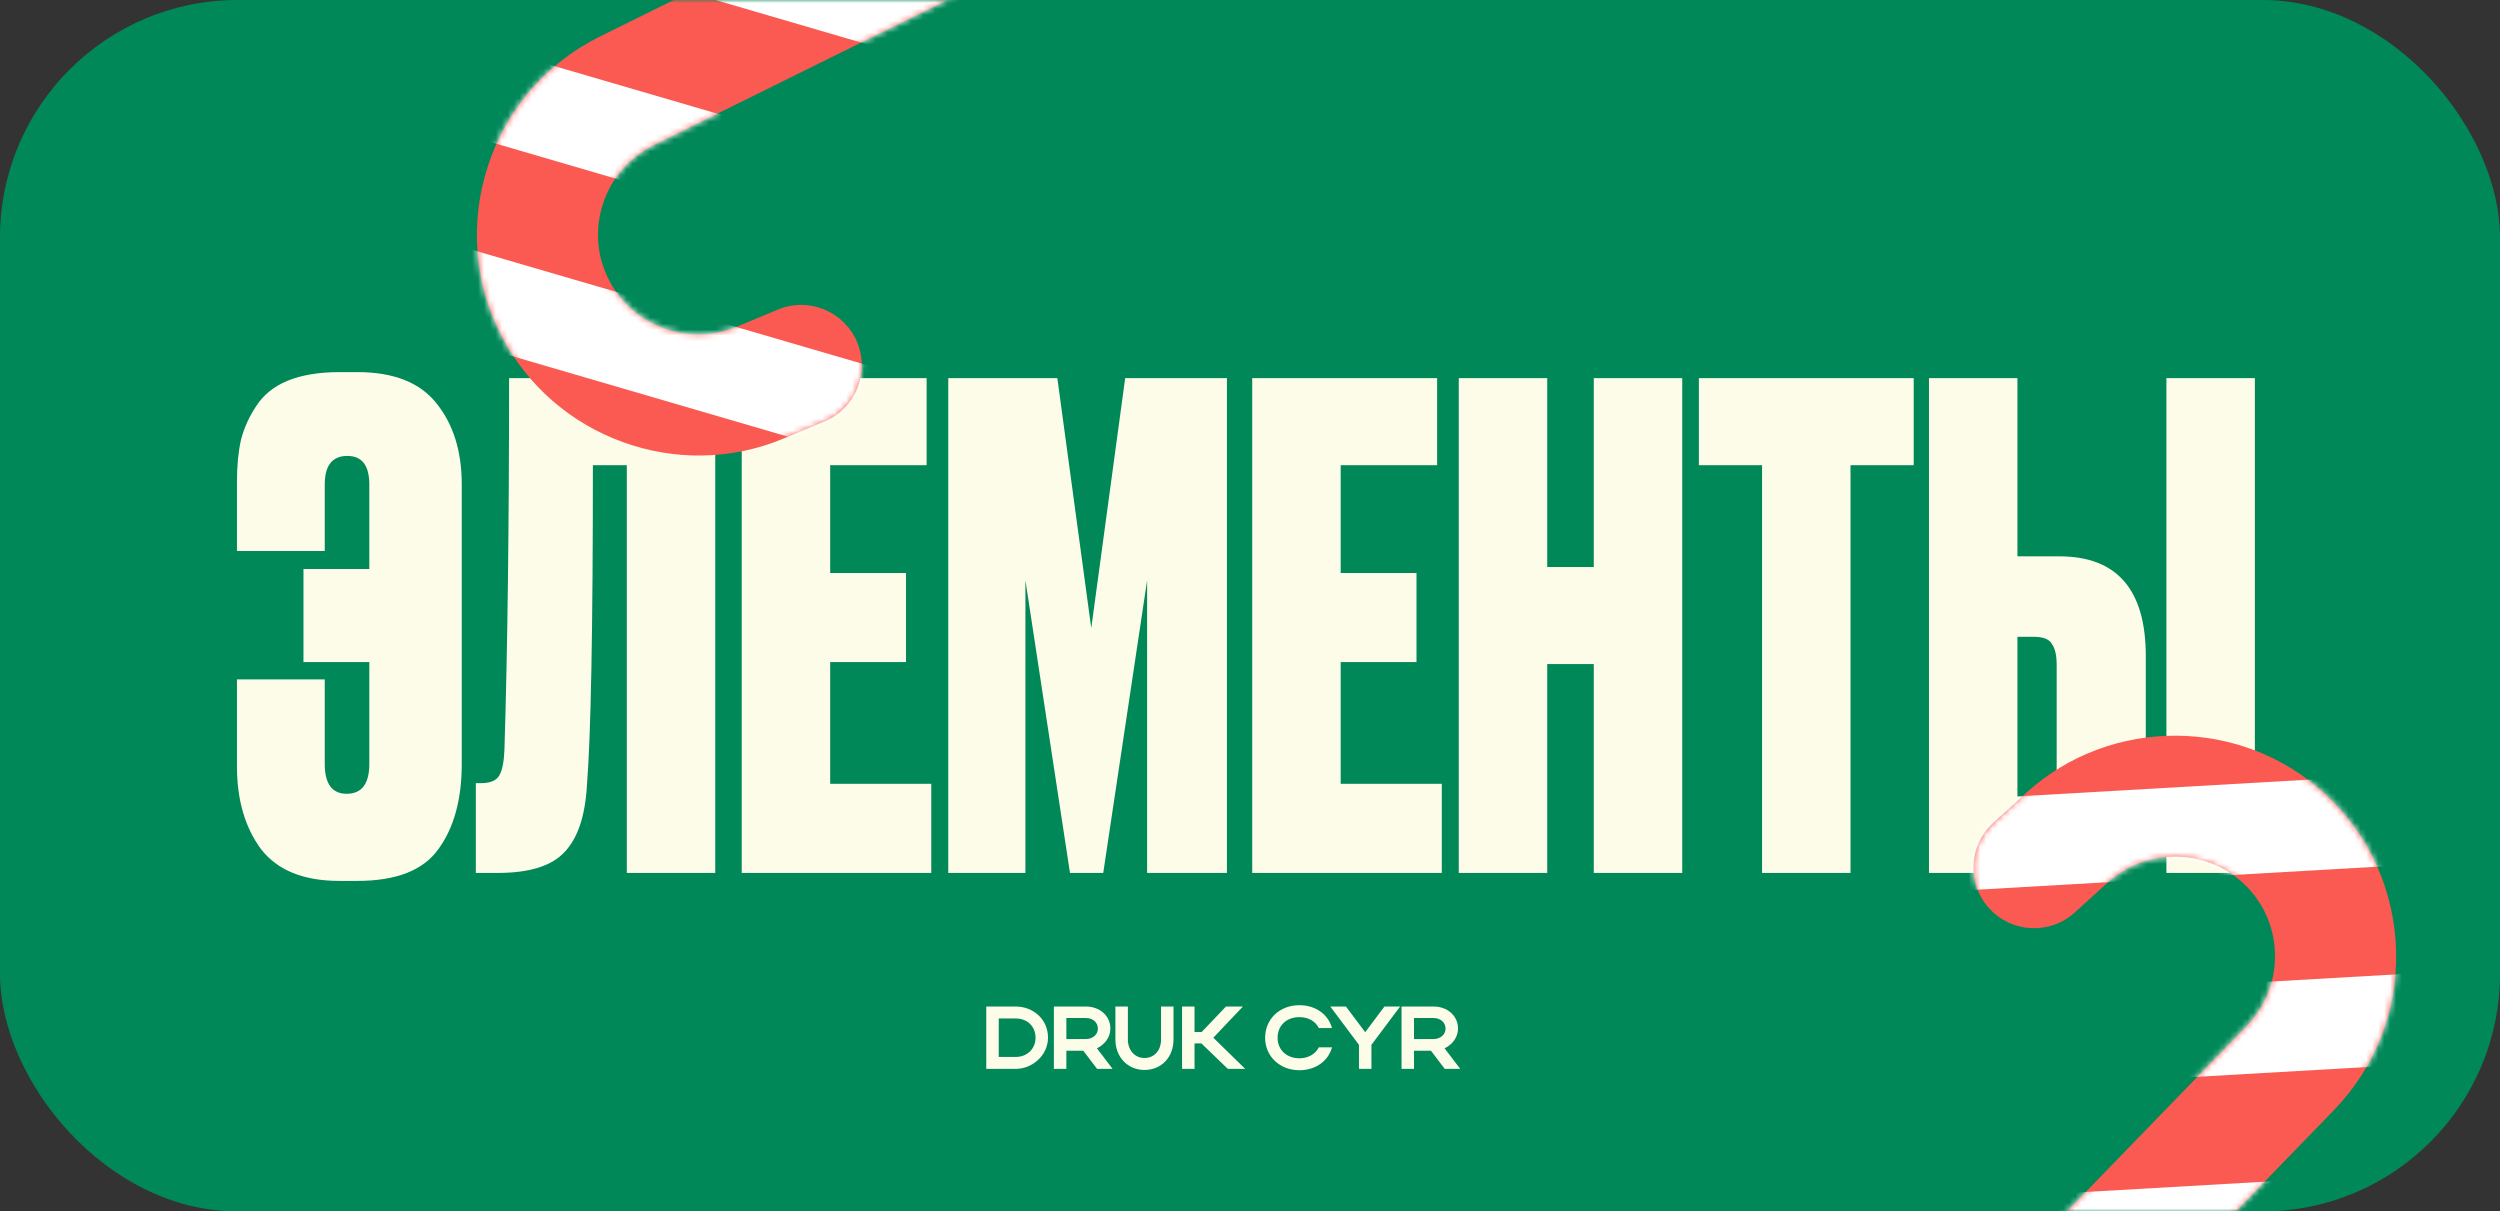
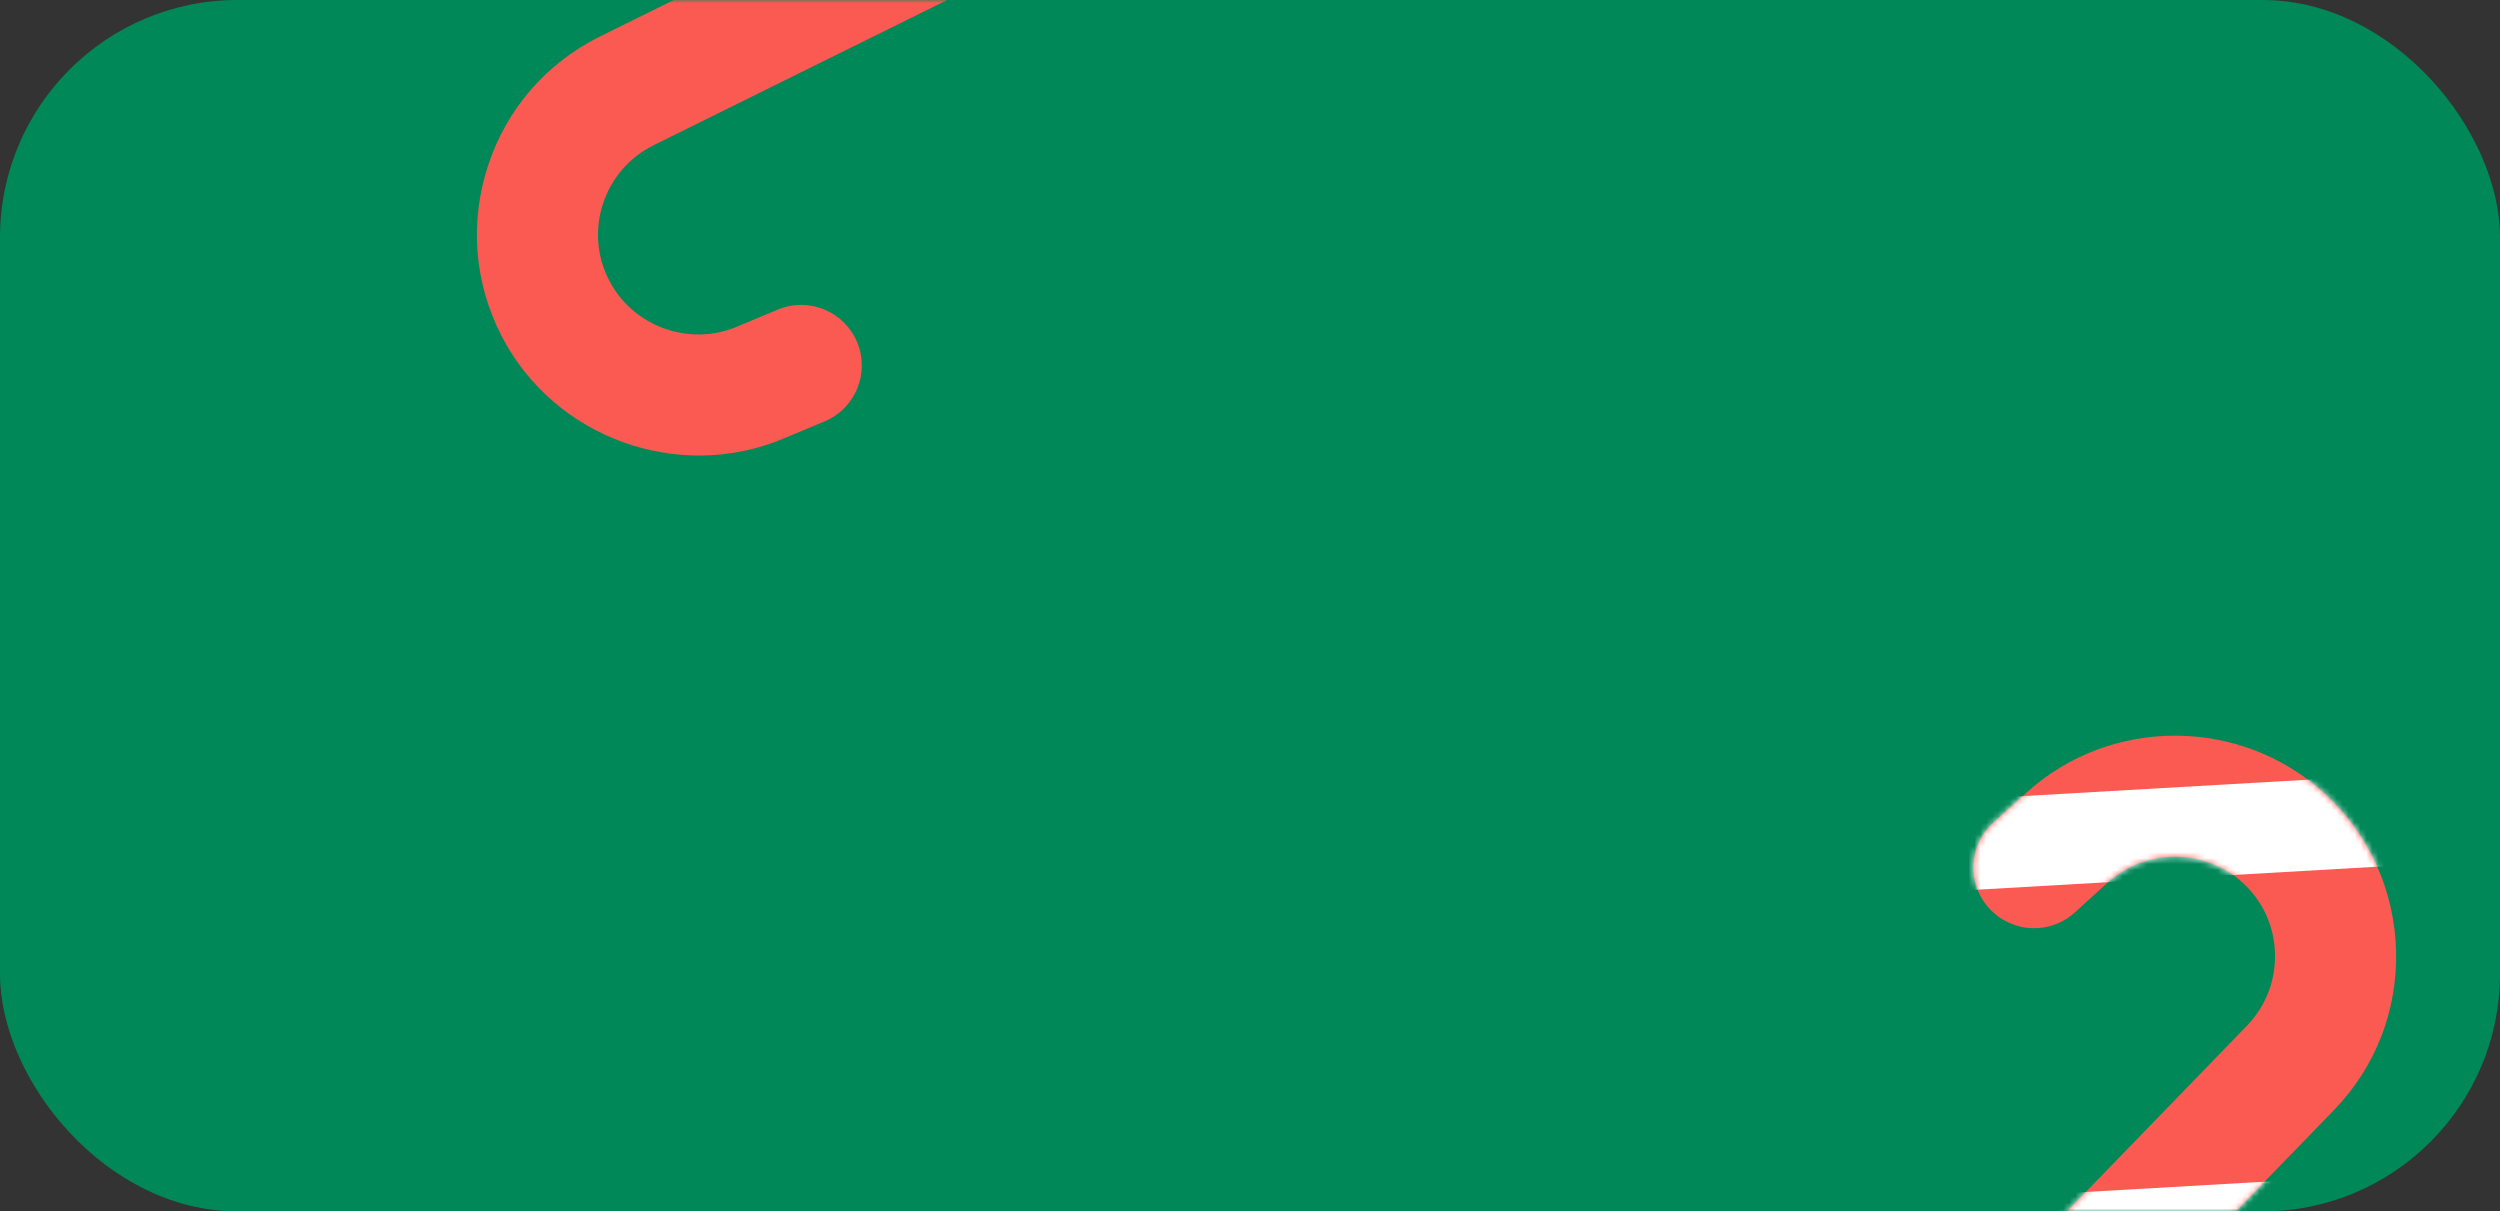
<svg xmlns="http://www.w3.org/2000/svg" width="421" height="204" viewBox="0 0 421 204" fill="none">
  <rect x="0" y="0" width="421" height="204" fill="#333333" stroke="none" />
  <rect width="421" height="204" rx="40" fill="#018858" />
  <mask id="mask0_4456_2611" style="mask-type:alpha" maskUnits="userSpaceOnUse" x="0" y="0" width="421" height="204">
    <rect width="421" height="204" rx="40" fill="#018858" />
  </mask>
  <g mask="url(#mask0_4456_2611)">
-     <path d="M77.76 81.592V128.632C77.76 134.605 76.453 139.384 73.84 142.968C71.301 146.552 66.747 148.344 60.176 148.344H57.152C51.104 148.344 46.699 146.552 43.936 142.968C41.248 139.309 39.904 134.68 39.904 129.08V114.408H54.688V128.632C54.688 131.992 55.92 133.672 58.384 133.672C60.923 133.672 62.192 131.992 62.192 128.632V111.496H51.104V95.816H62.192V81.592C62.192 78.381 60.96 76.776 58.496 76.776C55.957 76.776 54.688 78.381 54.688 81.592V92.792H39.904V81.032C39.904 78.419 40.128 76.104 40.576 74.088C41.099 72.072 41.957 70.168 43.152 68.376C44.347 66.509 46.101 65.091 48.416 64.12C50.805 63.149 53.717 62.664 57.152 62.664H60.176C66.299 62.664 70.741 64.419 73.504 67.928C76.341 71.437 77.76 75.992 77.76 81.592ZM105.554 147V78.344H99.842C99.842 106.045 99.506 124.04 98.834 132.328C98.536 137.48 97.266 141.213 95.026 143.528C92.861 145.843 89.128 147 83.826 147H80.13V131.88H81.026C82.52 131.88 83.528 131.469 84.05 130.648C84.573 129.752 84.872 128.296 84.946 126.28C85.469 109.555 85.73 88.685 85.73 63.672H120.45V147H105.554ZM124.907 63.672H156.043V78.344H139.803V96.488H152.571V111.496H139.803V131.992H156.827V147H124.907V63.672ZM159.688 147V63.672H178.056L183.768 105.784L189.48 63.672H206.616V147H193.176V97.72L185.784 147H180.184L172.68 97.72V147H159.688ZM210.875 63.672H242.011V78.344H225.771V96.488H238.539V111.496H225.771V131.992H242.795V147H210.875V63.672ZM260.553 111.832V147H245.657V63.672H260.553V95.48H268.393V63.672H283.289V147H268.393V111.832H260.553ZM286.091 63.672H322.267V78.344H311.627V147H296.731V78.344H286.091V63.672ZM339.735 93.688H346.791C356.498 93.688 361.351 99.288 361.351 110.488V130.648C361.351 136.248 360.268 140.392 358.103 143.08C356.012 145.693 351.98 147 346.007 147H324.839V63.672H339.735V93.688ZM339.735 134.12H342.535C344.103 134.12 345.111 133.747 345.559 133C346.082 132.179 346.343 130.947 346.343 129.304V111.944C346.343 110.376 346.082 109.219 345.559 108.472C345.111 107.651 344.103 107.24 342.535 107.24H339.735V134.12ZM379.719 63.672V147H364.823V63.672H379.719Z" fill="#FDFCE8" />
-     <path d="M166.089 180V169.5H171.054C173.979 169.5 176.484 171.63 176.484 174.735C176.484 177.735 173.829 180 171.054 180H166.089ZM174.384 174.735C174.384 172.83 172.974 171.51 171.054 171.51H168.189V177.99H171.054C172.959 177.99 174.384 176.64 174.384 174.735ZM184.75 180L182.425 176.94H179.575V180H177.475V169.5H182.875C185.125 169.5 186.985 170.985 186.985 173.22C186.985 174.69 186.025 175.92 184.72 176.535L187.36 180H184.75ZM184.885 173.22C184.885 172.185 184.045 171.435 182.875 171.435H179.575V174.975H182.875C184.03 174.975 184.885 174.21 184.885 173.22ZM192.726 178.17C194.361 178.17 195.516 176.91 195.516 175.08V169.5H197.616V175.08C197.616 177.975 195.636 180.18 192.726 180.18C189.876 180.18 187.836 177.975 187.836 175.08V169.5H189.936V175.08C189.936 176.865 191.121 178.17 192.726 178.17ZM201.16 175.71V180H199.06V169.5H201.16V173.79H202.36L206.455 169.5H209.305L204.325 174.75L209.695 180H206.77L202.315 175.71H201.16ZM215.147 174.765C215.147 176.79 216.677 178.215 218.807 178.215C220.322 178.215 221.507 177.51 222.092 176.37H224.312C223.667 178.725 221.507 180.225 218.807 180.225C215.522 180.225 213.047 177.885 213.047 174.765C213.047 171.6 215.507 169.275 218.807 169.275C221.507 169.275 223.652 170.775 224.312 173.13H222.092C221.522 171.975 220.337 171.285 218.807 171.285C216.662 171.285 215.147 172.695 215.147 174.765ZM228.85 175.95L224.02 169.5H226.66L229.9 173.82L233.14 169.5H235.78L230.95 175.95V180H228.85V175.95ZM243.295 180L240.97 176.94H238.12V180H236.02V169.5H241.42C243.67 169.5 245.53 170.985 245.53 173.22C245.53 174.69 244.57 175.92 243.265 176.535L245.905 180H243.295ZM243.43 173.22C243.43 172.185 242.59 171.435 241.42 171.435H238.12V174.975H241.42C242.575 174.975 243.43 174.21 243.43 173.22Z" fill="#FDFCE8" />
    <path d="M318.239 256.686C316.571 256.256 314.991 255.416 313.677 254.132C309.628 250.205 309.529 243.76 313.456 239.712L378.347 172.77C381.529 169.488 383.216 165.177 383.11 160.628C383.002 156.06 381.107 151.837 377.771 148.74C371.424 142.822 361.416 142.745 354.973 148.591L349.395 153.661C345.225 157.447 338.788 157.141 334.982 152.973C331.196 148.803 331.499 142.346 335.669 138.56L341.247 133.491C355.465 120.562 377.617 120.704 391.666 133.822C399.039 140.705 403.244 150.044 403.498 160.146C403.75 170.228 400.006 179.767 392.971 187.011L328.078 253.933C325.435 256.647 321.64 257.6 318.221 256.707L318.239 256.686Z" fill="#FA5A52" />
    <mask id="mask1_4456_2611" style="mask-type:luminance" maskUnits="userSpaceOnUse" x="310" y="123" width="94" height="135">
      <path d="M318.239 256.686C316.571 256.256 314.991 255.416 313.677 254.132C309.628 250.205 309.529 243.76 313.456 239.712L378.347 172.77C381.529 169.488 383.216 165.177 383.11 160.628C383.002 156.06 381.107 151.837 377.771 148.74C371.424 142.822 361.416 142.745 354.973 148.591L349.395 153.661C345.225 157.447 338.788 157.141 334.982 152.973C331.196 148.803 331.499 142.346 335.669 138.56L341.247 133.491C355.465 120.562 377.617 120.704 391.666 133.822C399.039 140.705 403.244 150.044 403.498 160.146C403.75 170.228 400.006 179.767 392.971 187.011L328.078 253.933C325.435 256.647 321.64 257.6 318.221 256.707L318.239 256.686Z" fill="white" />
    </mask>
    <g mask="url(#mask1_4456_2611)">
      <path d="M324.089 135.015L324.968 150.285L426.741 144.431L425.863 129.161L324.089 135.015Z" fill="white" />
-       <path d="M307.885 169.585L308.763 184.854L410.536 179.001L409.658 163.731L307.885 169.585Z" fill="white" />
      <path d="M291.681 204.155L292.56 219.425L394.333 213.571L393.454 198.301L291.681 204.155Z" fill="white" />
    </g>
    <path d="M194.863 -34.496C196.291 -33.532 197.498 -32.212 198.306 -30.561C200.805 -25.504 198.738 -19.399 193.682 -16.9L110.112 24.428C106.014 26.455 102.98 29.951 101.556 34.272C100.127 38.613 100.497 43.226 102.603 47.262C106.6 54.965 116.004 58.39 124.033 55.042L130.987 52.134C136.185 49.964 142.147 52.409 144.337 57.611C146.507 62.809 144.057 68.791 138.86 70.961L131.905 73.868C114.178 81.285 93.354 73.73 84.513 56.662C79.872 47.706 79.039 37.498 82.185 27.895C85.326 18.311 92.049 10.579 101.105 6.11L184.67 -35.199C188.07 -36.871 191.964 -36.497 194.887 -34.51L194.863 -34.496Z" fill="#FA5A52" />
    <mask id="mask2_4456_2611" style="mask-type:luminance" maskUnits="userSpaceOnUse" x="80" y="-37" width="120" height="114">
-       <path d="M194.863 -34.496C196.291 -33.532 197.498 -32.212 198.306 -30.561C200.805 -25.504 198.738 -19.399 193.682 -16.9L110.112 24.428C106.014 26.455 102.98 29.951 101.556 34.272C100.127 38.613 100.497 43.226 102.603 47.262C106.6 54.965 116.004 58.39 124.033 55.042L130.987 52.134C136.185 49.964 142.147 52.409 144.337 57.611C146.507 62.809 144.057 68.791 138.86 70.961L131.905 73.868C114.178 81.285 93.354 73.73 84.513 56.662C79.872 47.706 79.039 37.498 82.185 27.895C85.326 18.311 92.049 10.579 101.105 6.11L184.67 -35.199C188.07 -36.871 191.964 -36.497 194.887 -34.51L194.863 -34.496Z" fill="white" />
-     </mask>
+       </mask>
    <g mask="url(#mask2_4456_2611)">
-       <path d="M148.582 78.181L152.871 63.499L55.02 34.914L50.731 49.595L148.582 78.181Z" fill="white" />
      <path d="M175.433 51.039L179.722 36.358L81.871 7.772L77.582 22.454L175.433 51.039Z" fill="white" />
      <path d="M202.284 23.897L206.573 9.215L108.722 -19.37L104.433 -4.689L202.284 23.897Z" fill="white" />
    </g>
  </g>
</svg>